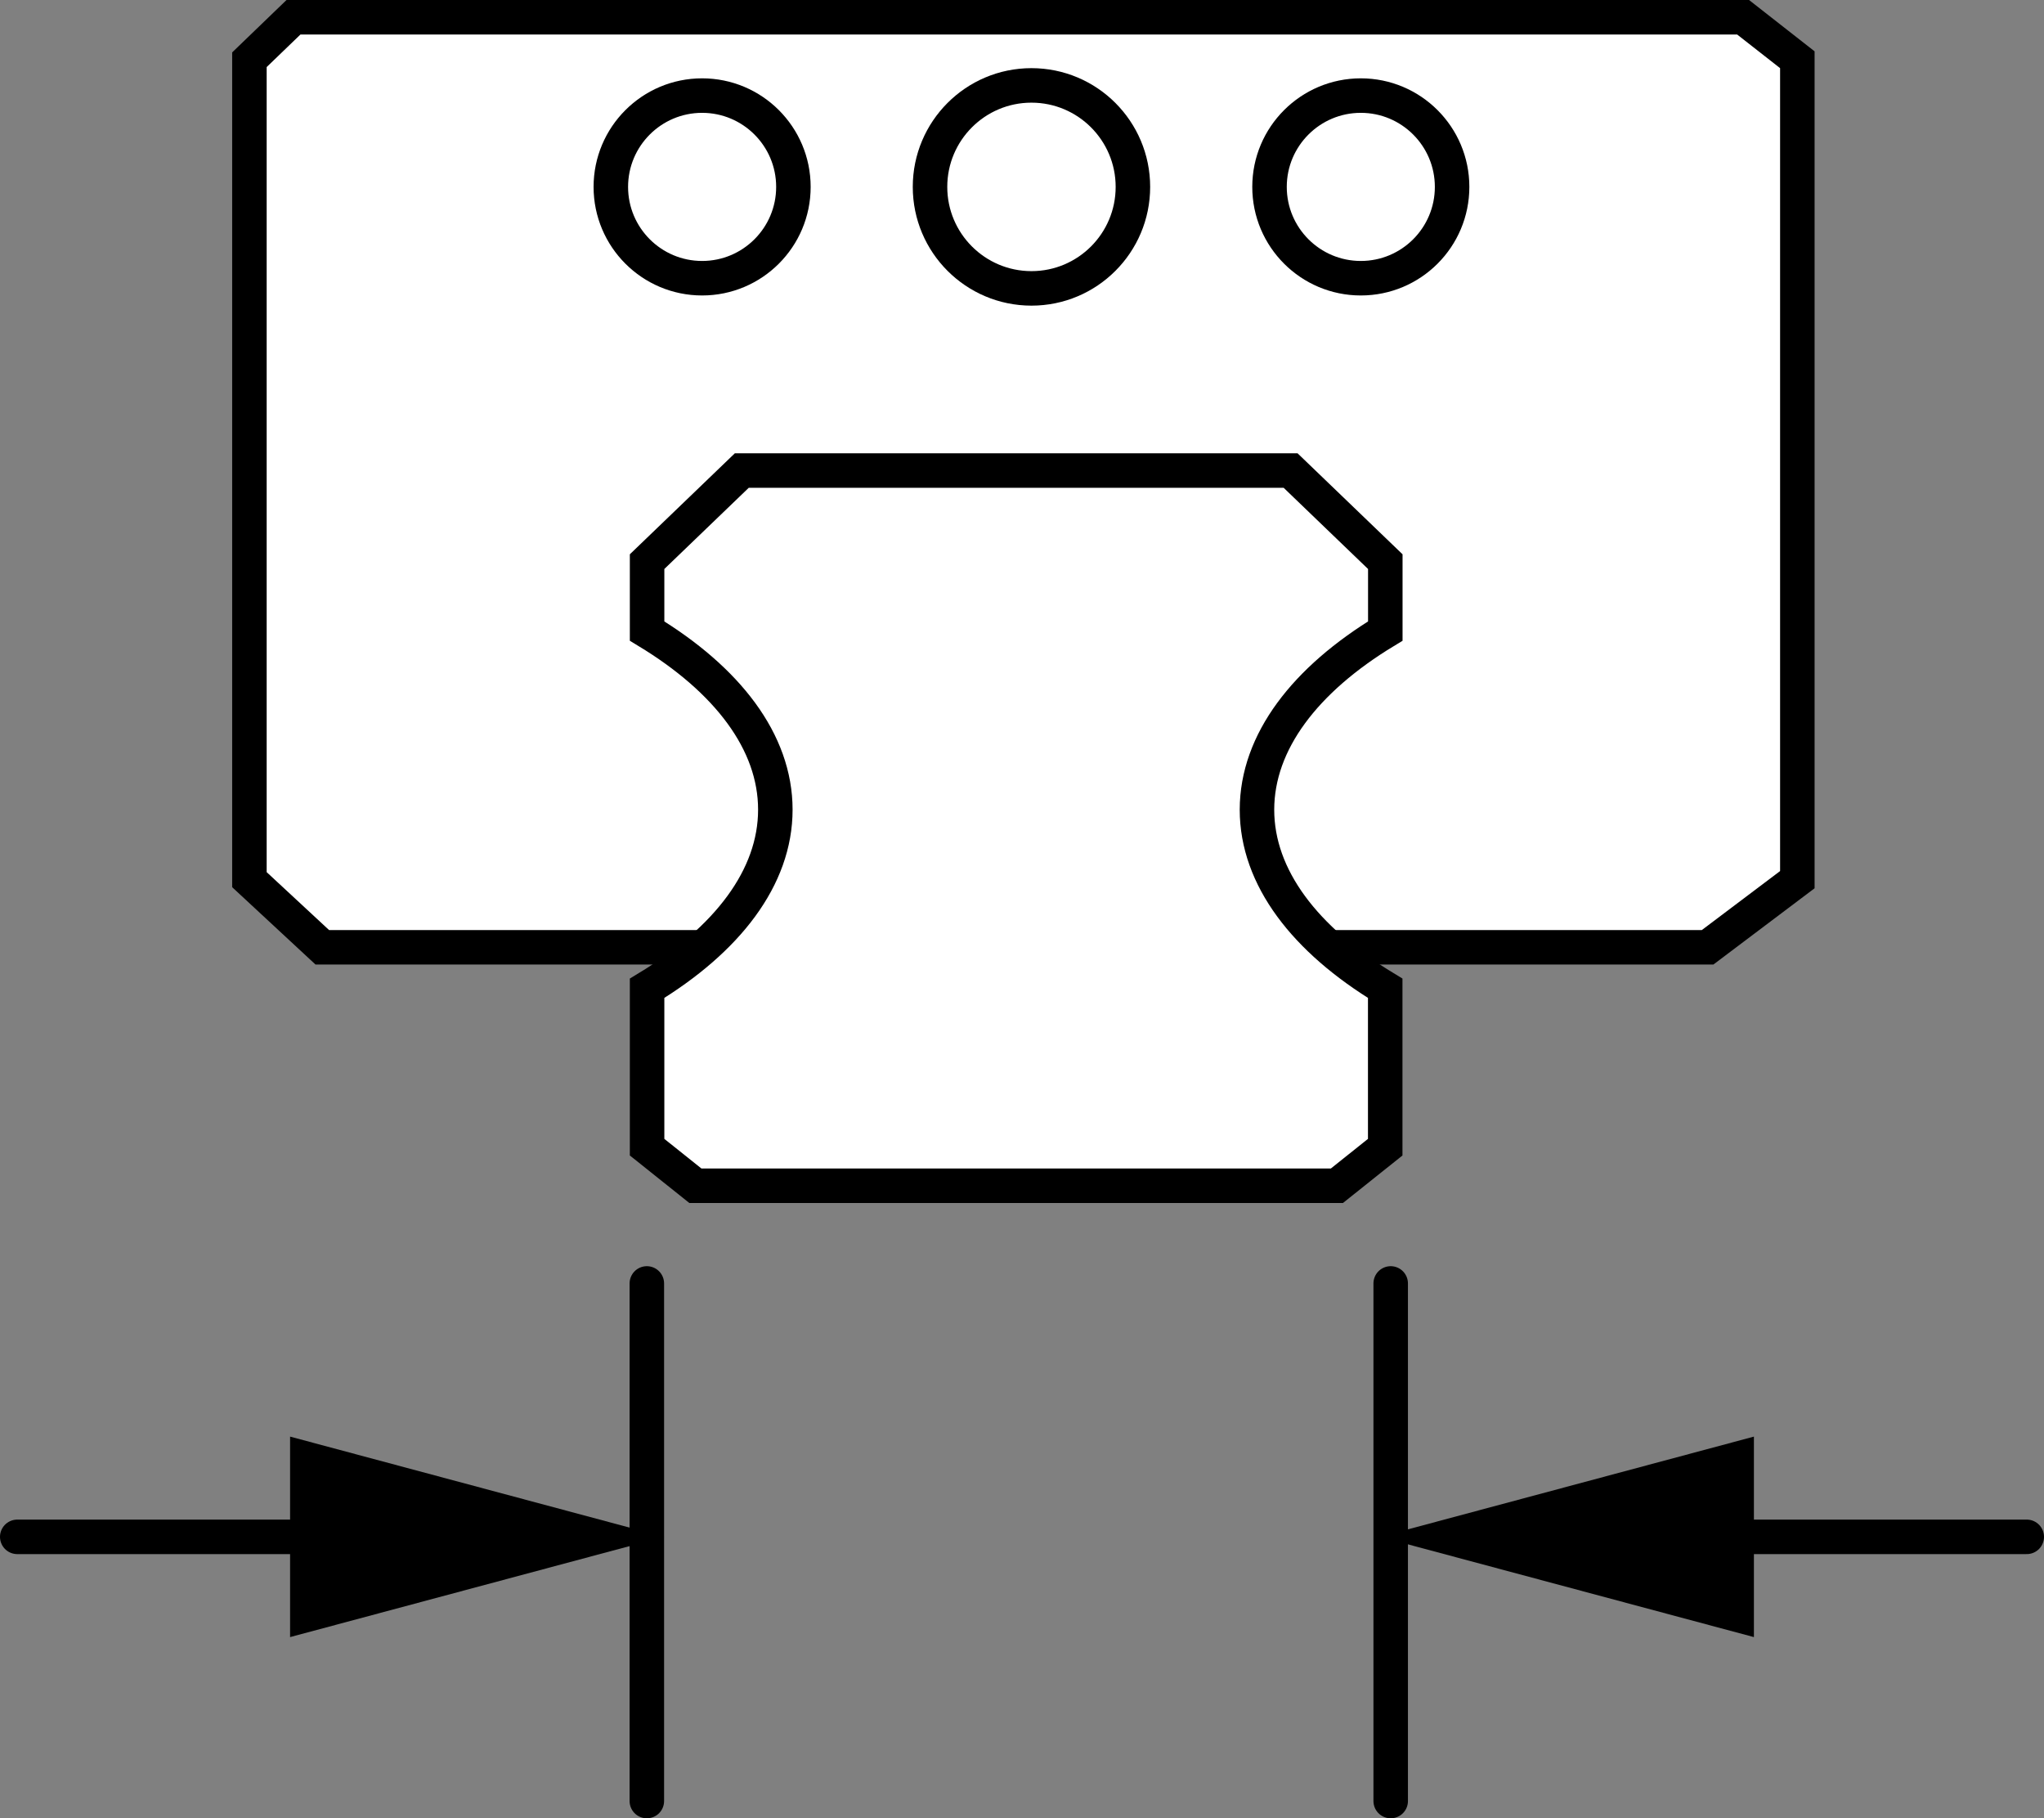
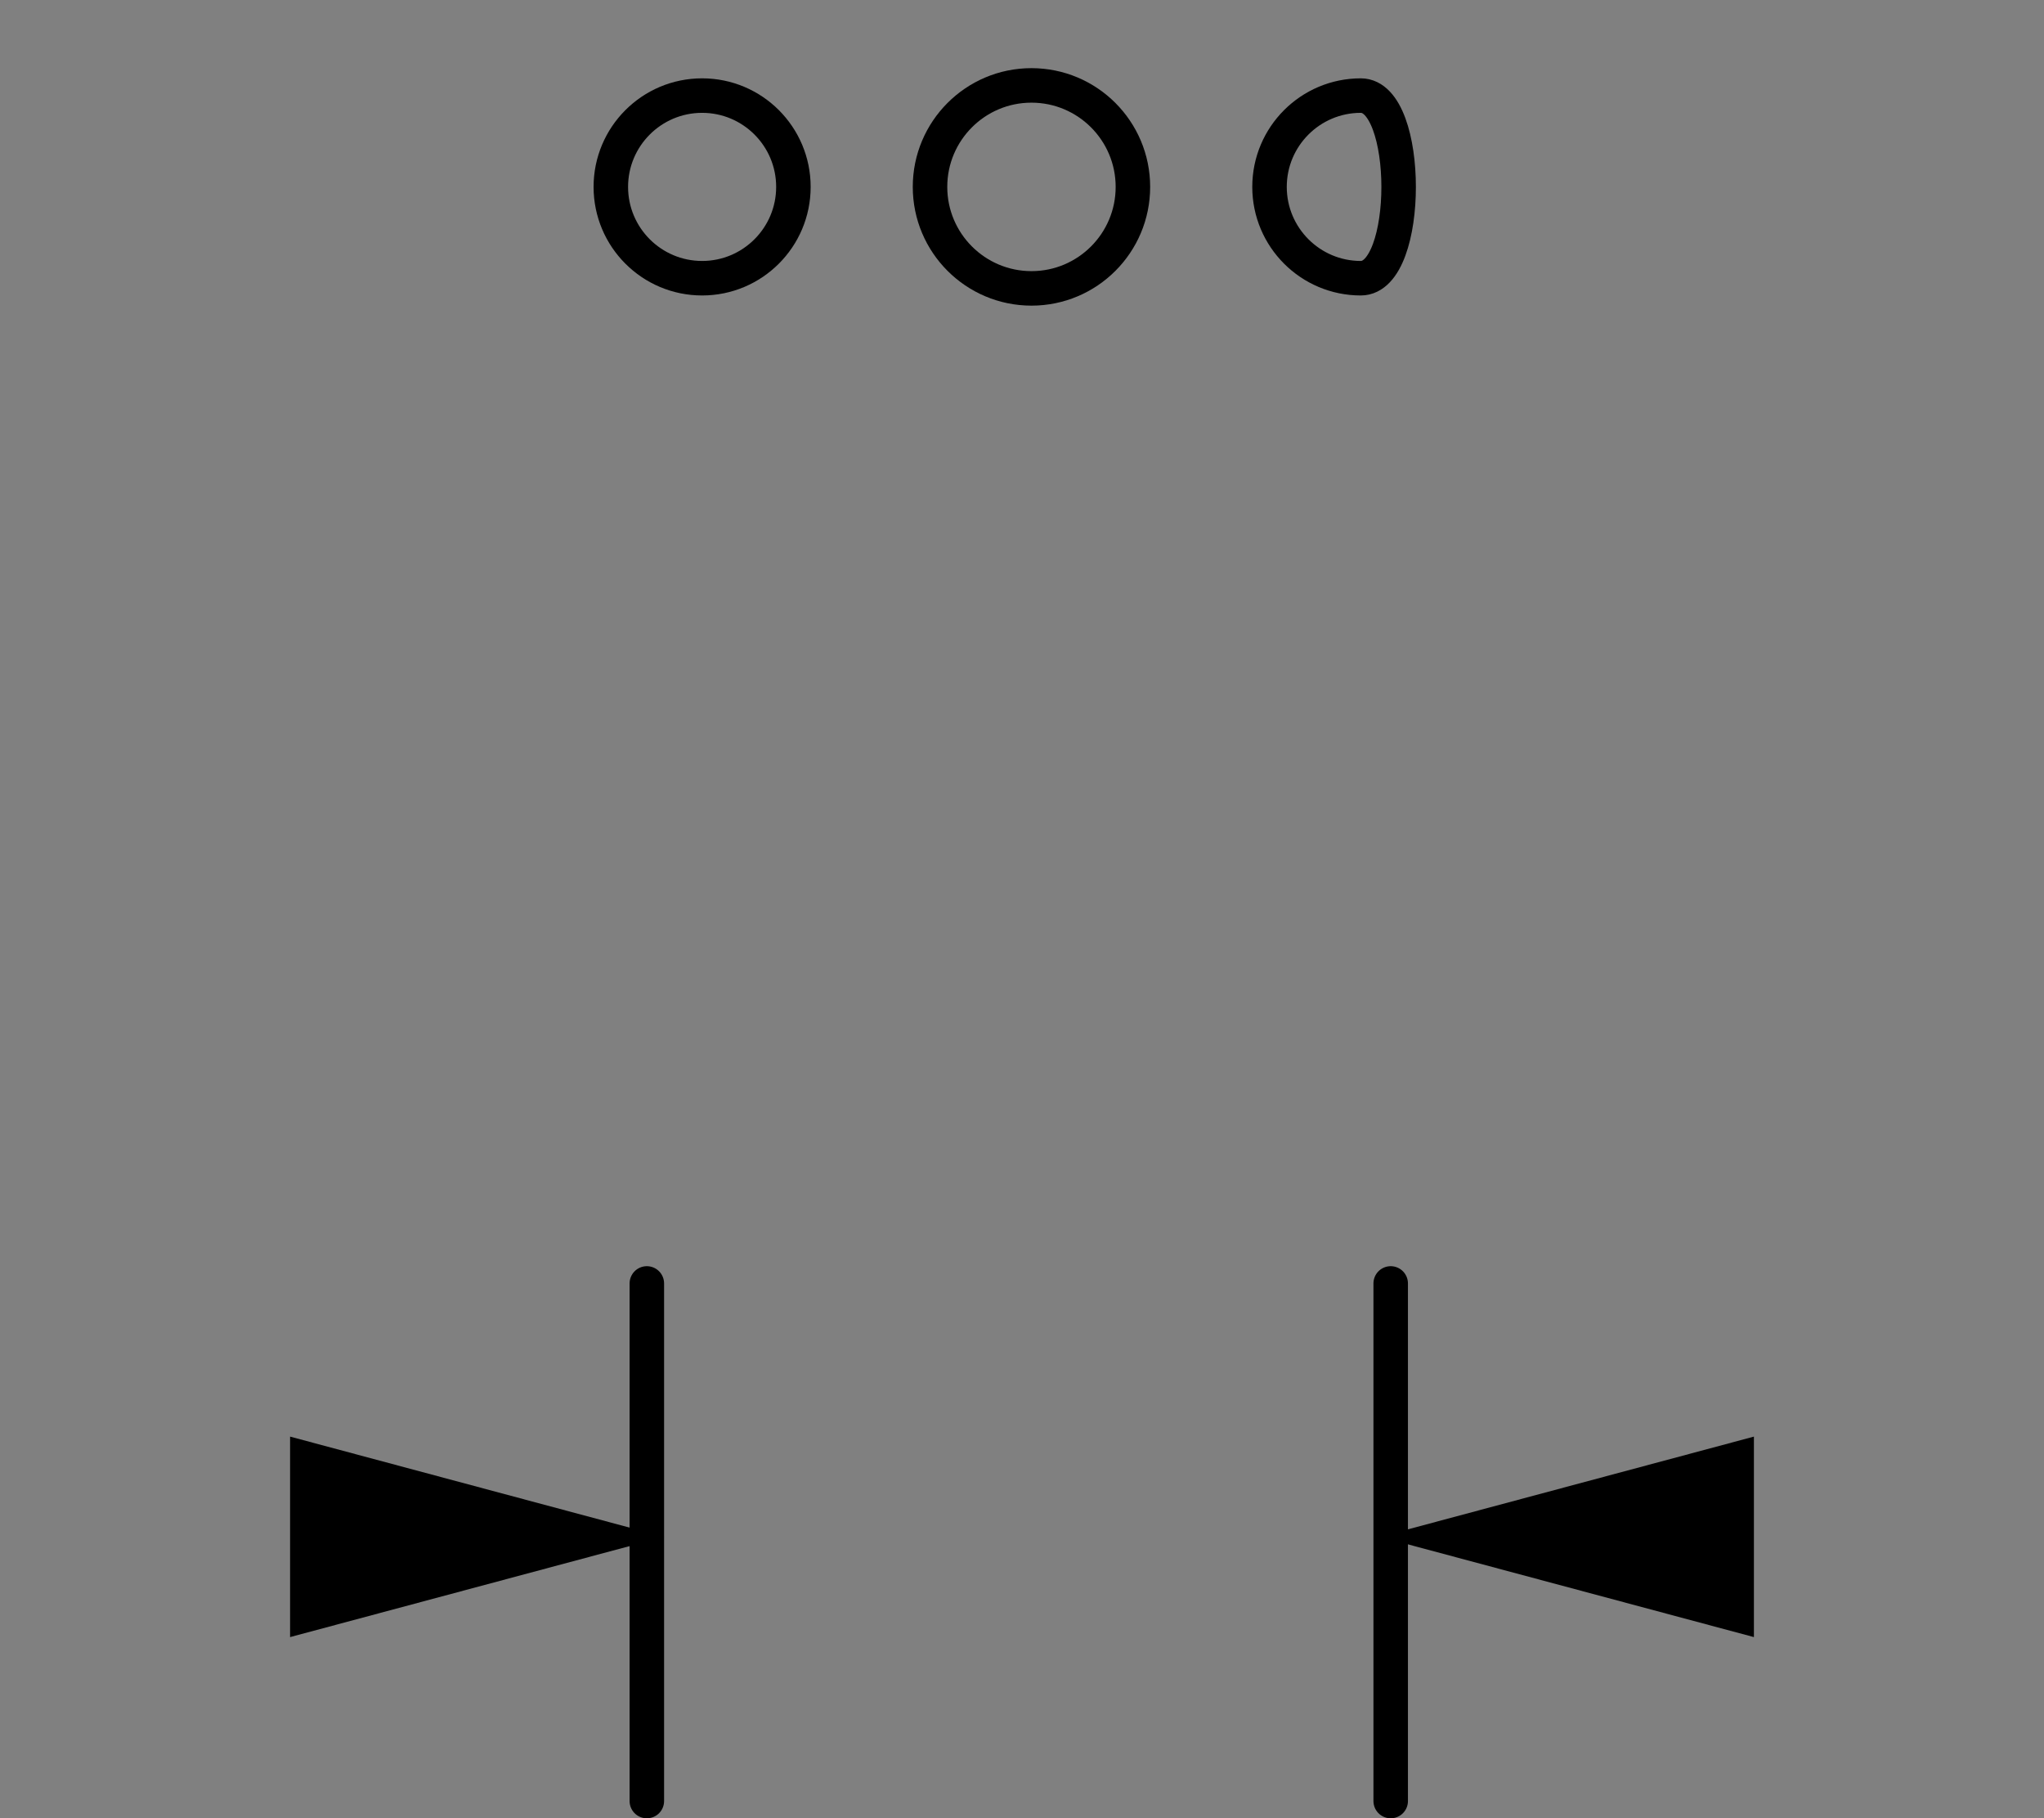
<svg xmlns="http://www.w3.org/2000/svg" version="1.1" id="image_1_" x="0px" y="0px" width="47.4px" height="42.155px" viewBox="0 0 47.4 42.155" enable-background="new 0 0 47.4 42.155" xml:space="preserve">
  <rect x="0" y="0" width="47.4" height="42.155" fill="#808080" stroke="none" />
-   <polygon fill="#FFFFFF" stroke="#000000" stroke-width="0.8" stroke-miterlimit="10" points="40.422,0.4 22.813,0.4 22.813,0.4   6.806,0.4 5.784,1.385 5.784,20.394 7.474,21.962 20.711,21.962 20.711,21.962 39.599,21.962 41.68,20.394   41.68,1.385 " />
  <path fill="none" stroke="#000000" stroke-width="0.8" stroke-miterlimit="10" d="M21.567,4.333  c0-1.299,1.053-2.353,2.352-2.353c1.299,0,2.353,1.053,2.353,2.353s-1.053,2.353-2.353,2.353  C22.62,6.685,21.567,5.632,21.567,4.333z" />
-   <path fill="none" stroke="#000000" stroke-width="0.8" stroke-miterlimit="10" d="M29.44,4.333  c0-1.169,0.948-2.117,2.117-2.117s2.117,0.948,2.117,2.117S32.727,6.45,31.557,6.45  C30.388,6.45,29.44,5.502,29.44,4.333z" />
+   <path fill="none" stroke="#000000" stroke-width="0.8" stroke-miterlimit="10" d="M29.44,4.333  c0-1.169,0.948-2.117,2.117-2.117S32.727,6.45,31.557,6.45  C30.388,6.45,29.44,5.502,29.44,4.333z" />
  <path fill="none" stroke="#000000" stroke-width="0.8" stroke-miterlimit="10" d="M14.165,4.333  c0-1.169,0.948-2.117,2.117-2.117c1.169,0,2.117,0.948,2.117,2.117S17.451,6.45,16.282,6.45  C15.113,6.45,14.165,5.502,14.165,4.333z" />
-   <path fill="#FFFFFF" stroke="#000000" stroke-width="0.8" stroke-miterlimit="10" d="M32.125,14.63v-1.609l-2.196-2.112  h-2.705h-7.317h-2.705l-2.196,2.112v1.609c1.857,1.124,2.974,2.567,2.974,4.141c0,1.574-1.117,3.017-2.974,4.141  v3.684l1.12,0.894h3.78h7.317h3.78l1.12-0.894v-3.684c-1.857-1.124-2.974-2.567-2.974-4.141  C29.151,17.197,30.268,15.754,32.125,14.63z" />
  <line fill="none" stroke="#000000" stroke-width="0.8" stroke-linecap="round" stroke-miterlimit="10" x1="15" y1="29.755" x2="15" y2="41.755" />
  <line fill="none" stroke="#000000" stroke-width="0.8" stroke-linecap="round" stroke-miterlimit="10" x1="32.25" y1="29.755" x2="32.25" y2="41.755" />
  <g>
    <g>
-       <line fill="none" stroke="#000000" stroke-width="0.8" stroke-linecap="round" stroke-miterlimit="10" x1="0.4" y1="35.63" x2="8.312" y2="35.63" />
      <g>
        <polygon points="6.727,37.954 15.4,35.63 6.727,33.306    " />
      </g>
    </g>
  </g>
  <g>
    <g>
-       <line fill="none" stroke="#000000" stroke-width="0.8" stroke-linecap="round" stroke-miterlimit="10" x1="47" y1="35.63" x2="39.087" y2="35.63" />
      <g>
        <polygon points="40.673,33.306 32,35.63 40.673,37.954    " />
      </g>
    </g>
  </g>
</svg>